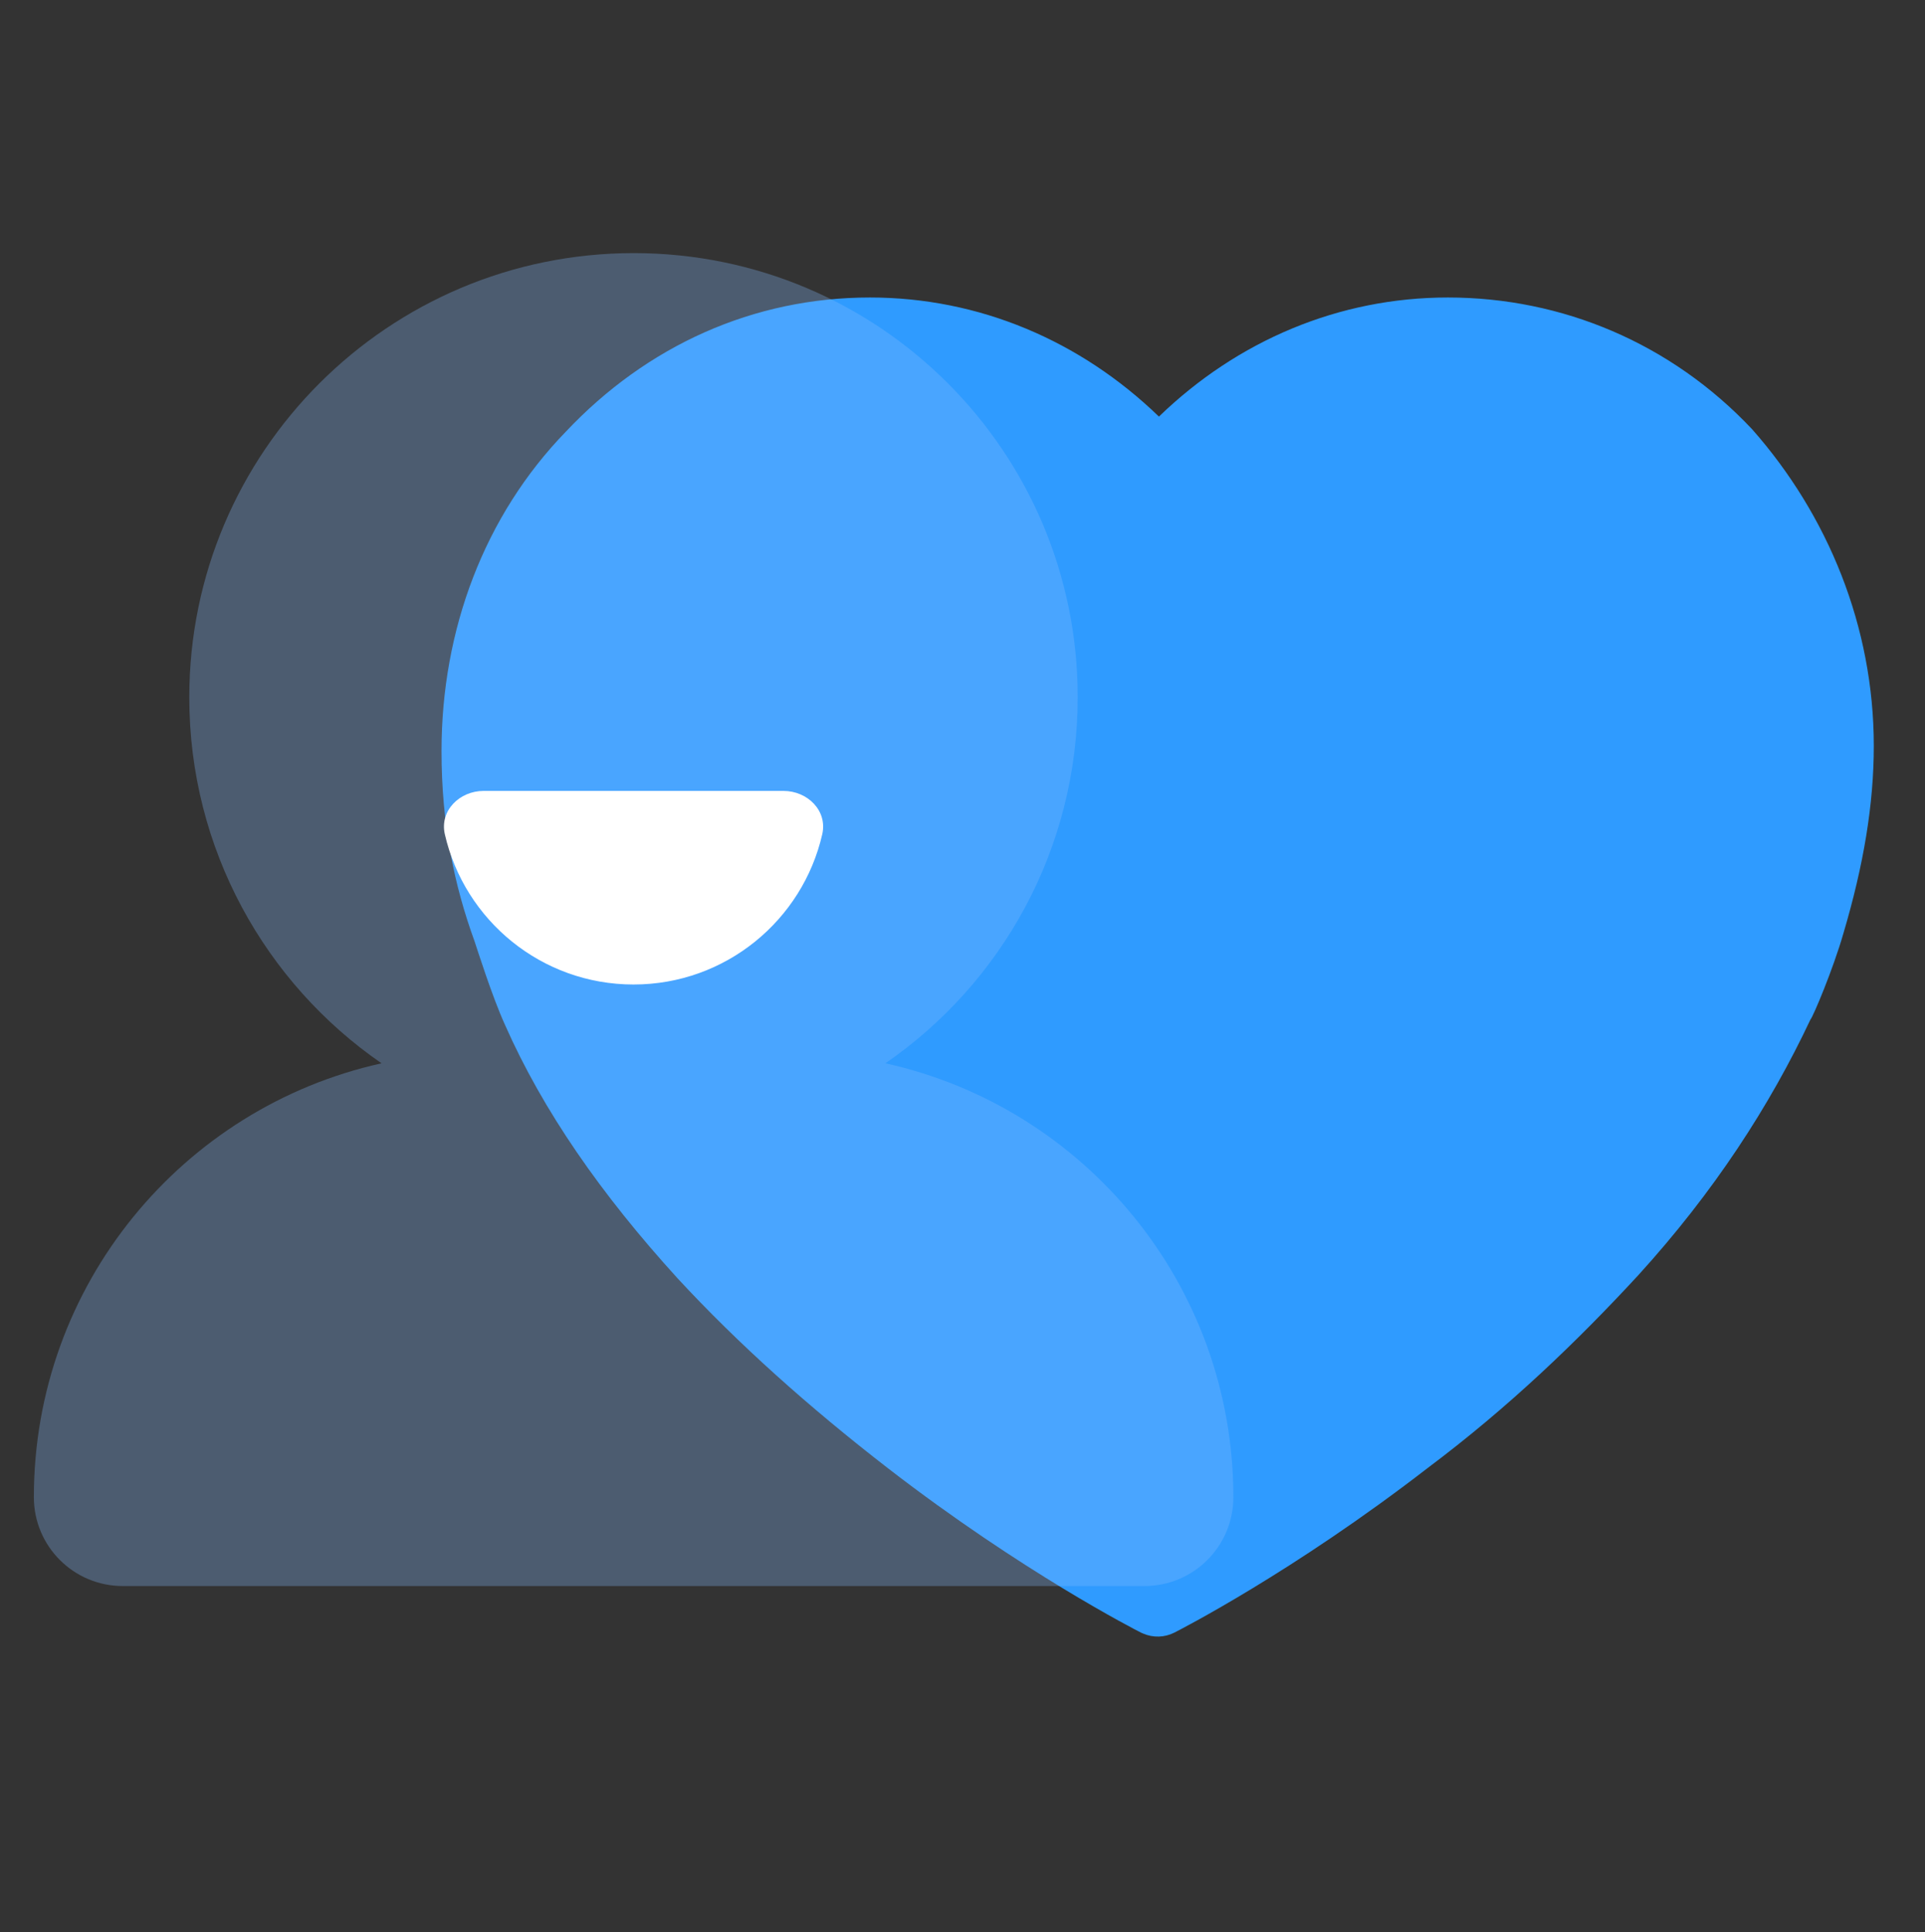
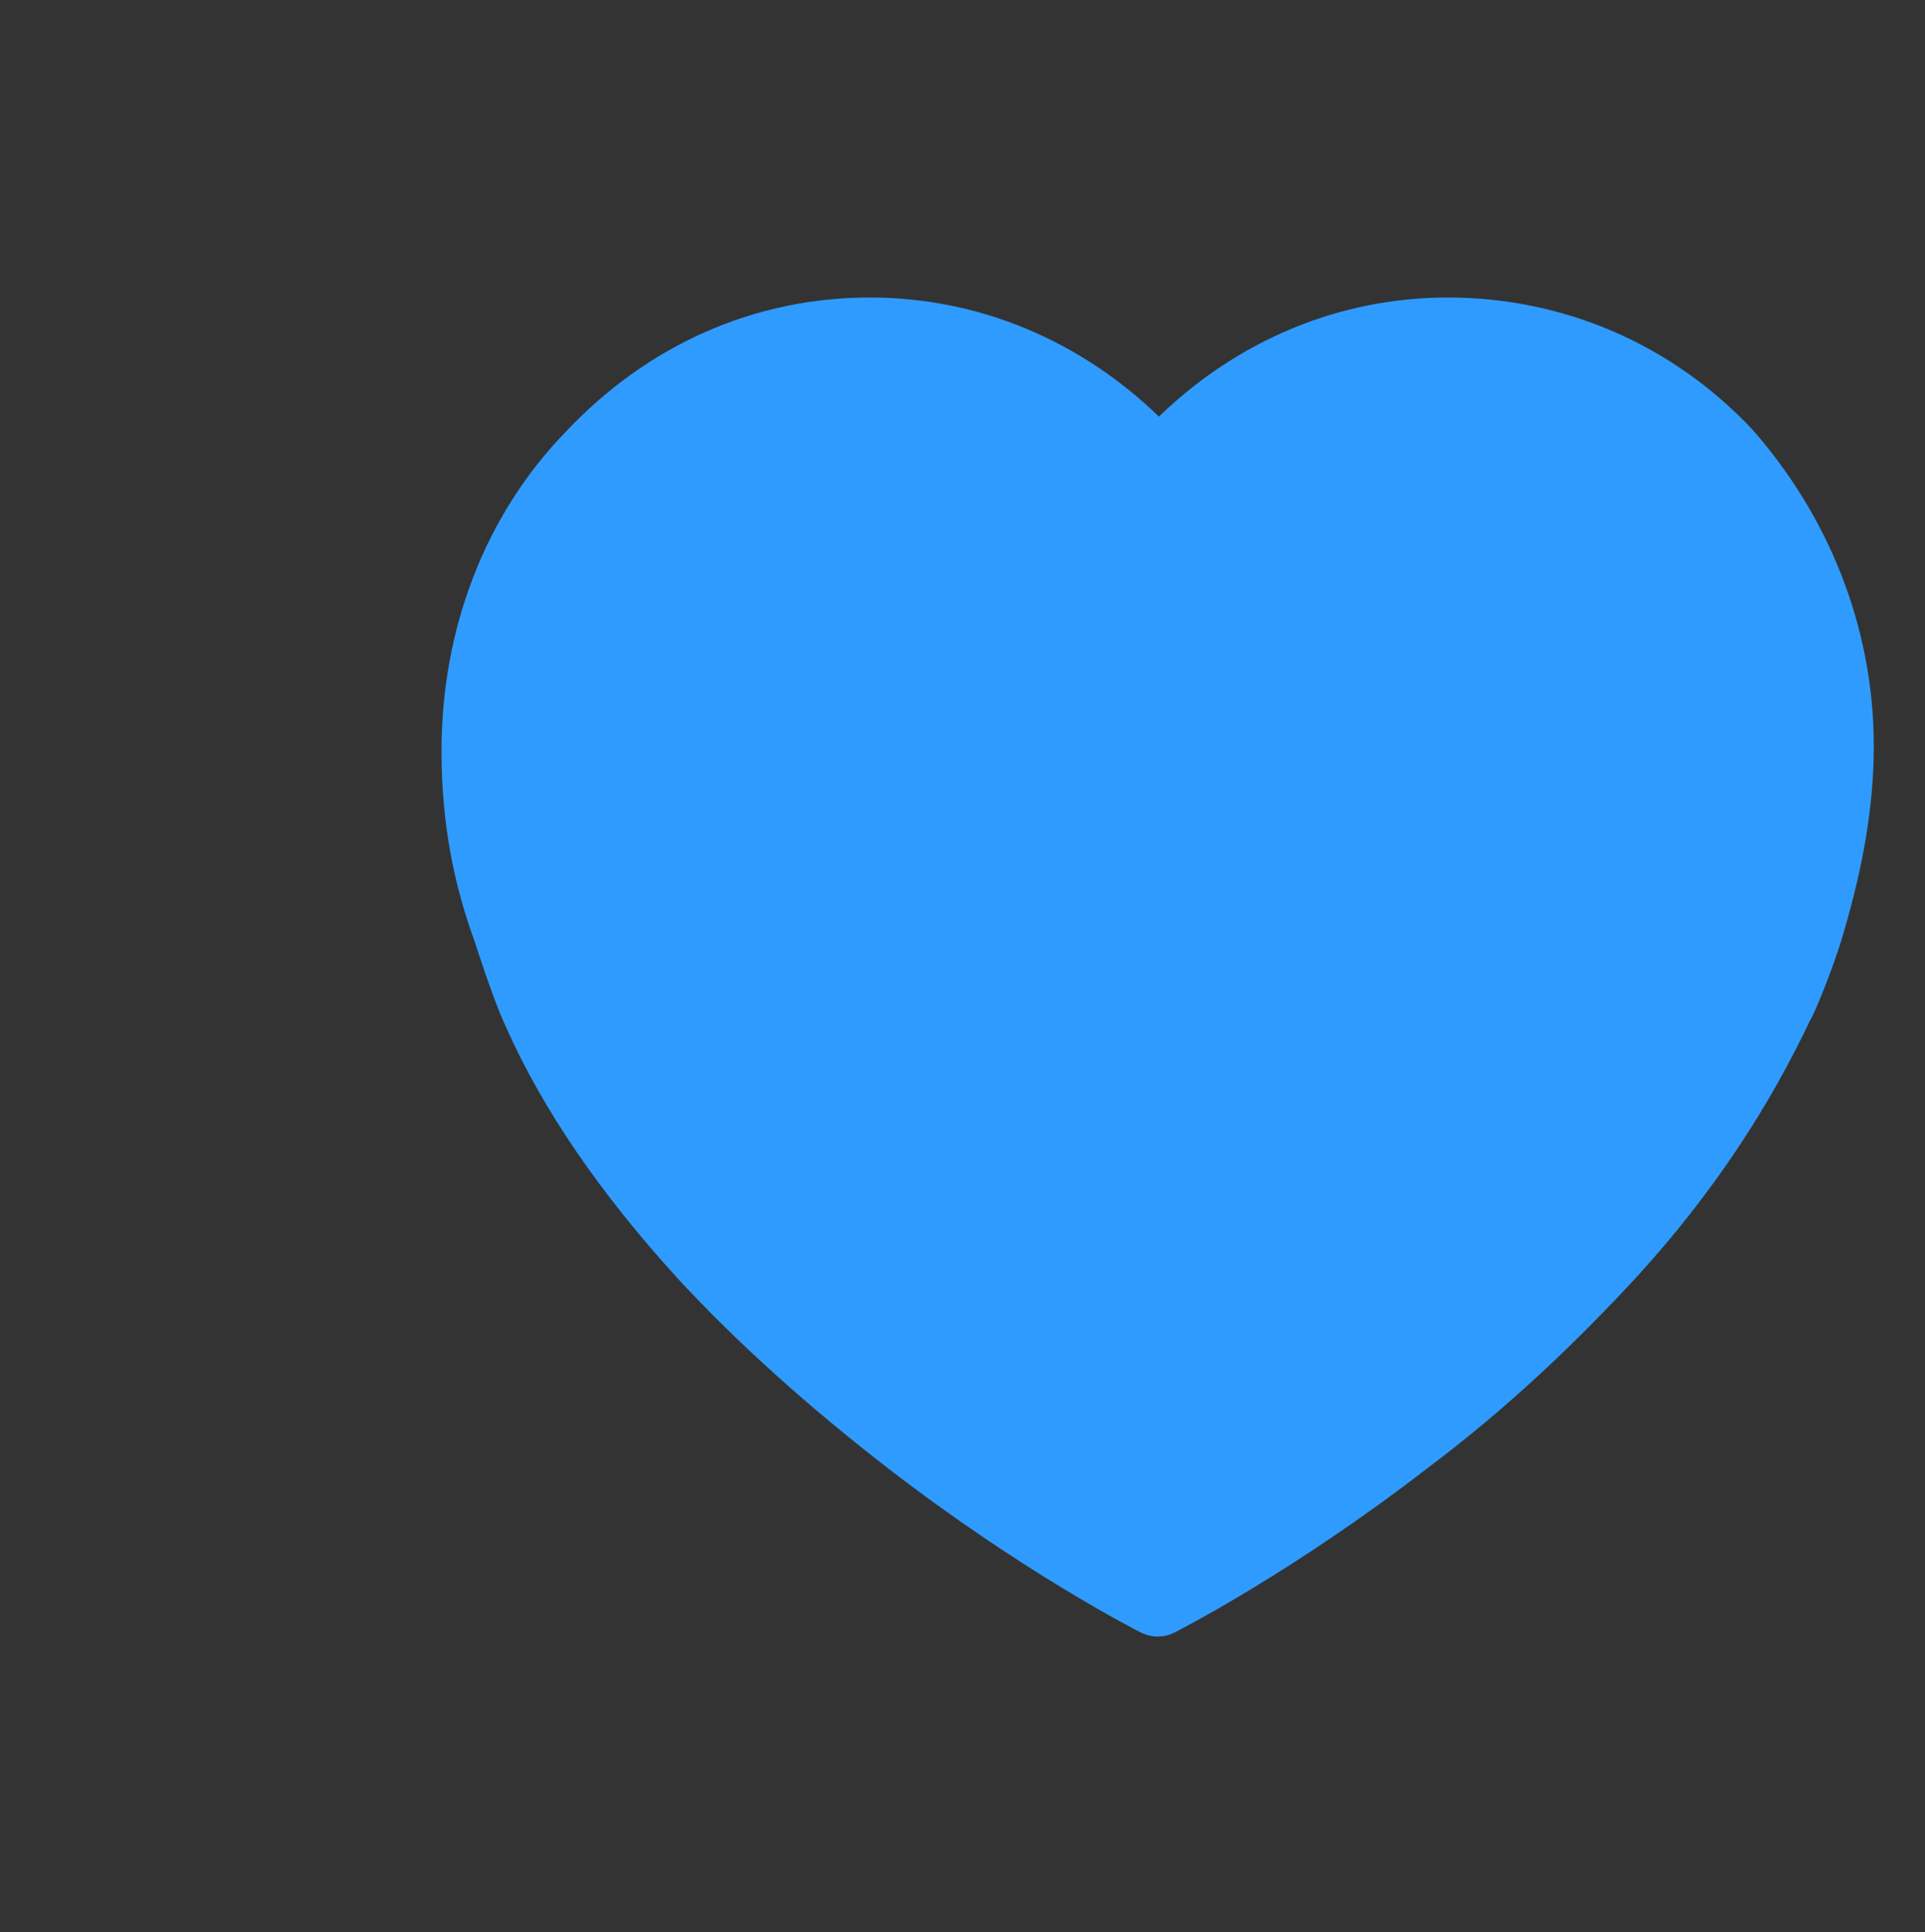
<svg xmlns="http://www.w3.org/2000/svg" width="270" height="271" viewBox="0 0 270 271" fill="none">
  <rect x="0" y="0" width="270" height="271" fill="#333333" stroke="none" />
  <path d="M262.819 104.623C262.819 112.796 261.397 121.325 258.553 130.919C257.13 135.894 254.286 142.646 253.93 143.001C248.241 155.083 240.419 167.165 229.752 178.891C221.219 188.13 211.619 197.37 200.241 205.898C181.396 220.467 165.396 228.64 164.685 228.996C164.016 229.33 163.283 229.514 162.536 229.536C161.789 229.558 161.046 229.417 160.359 229.123L160.062 228.996C159.351 228.64 143.351 220.467 124.506 205.898C113.484 197.37 103.528 188.486 94.995 179.247C84.328 167.52 76.15 155.794 70.817 143.712C69.039 139.803 66.906 133.051 66.55 131.985C63.706 124.167 61.928 115.639 61.928 105.334C61.928 88.277 67.972 72.286 79.35 60.56C90.728 48.478 105.662 41.726 122.017 41.726C137.306 41.726 151.529 47.767 162.551 58.428C173.574 47.767 187.796 41.726 203.085 41.726C219.085 41.726 234.374 48.122 245.752 60.204C256.419 72.286 262.819 87.922 262.819 104.623V104.623Z" fill="#2F9BFF" />
-   <path d="M124.188 149.135C140.48 137.902 151.155 119.118 151.155 97.804C151.192 63.397 123.295 35.5 88.888 35.5C54.482 35.5 26.548 63.397 26.548 97.804C26.548 119.08 37.223 137.902 53.515 149.135C25.617 155.31 4.75 180.194 4.75 209.989C4.75 216.871 10.329 222.449 17.21 222.449H160.53C167.412 222.449 172.991 216.871 172.991 209.989C172.991 180.194 152.123 155.31 124.189 149.135H124.188Z" fill="#88BAFF" fill-opacity="0.3" />
-   <path d="M88.861 138.082C101.767 138.082 112.571 129.076 115.33 117.006C116.084 113.708 113.27 110.93 109.887 110.93H67.834C64.451 110.93 61.638 113.708 62.391 117.006C65.151 129.076 75.954 138.082 88.861 138.082Z" fill="white" />
</svg>